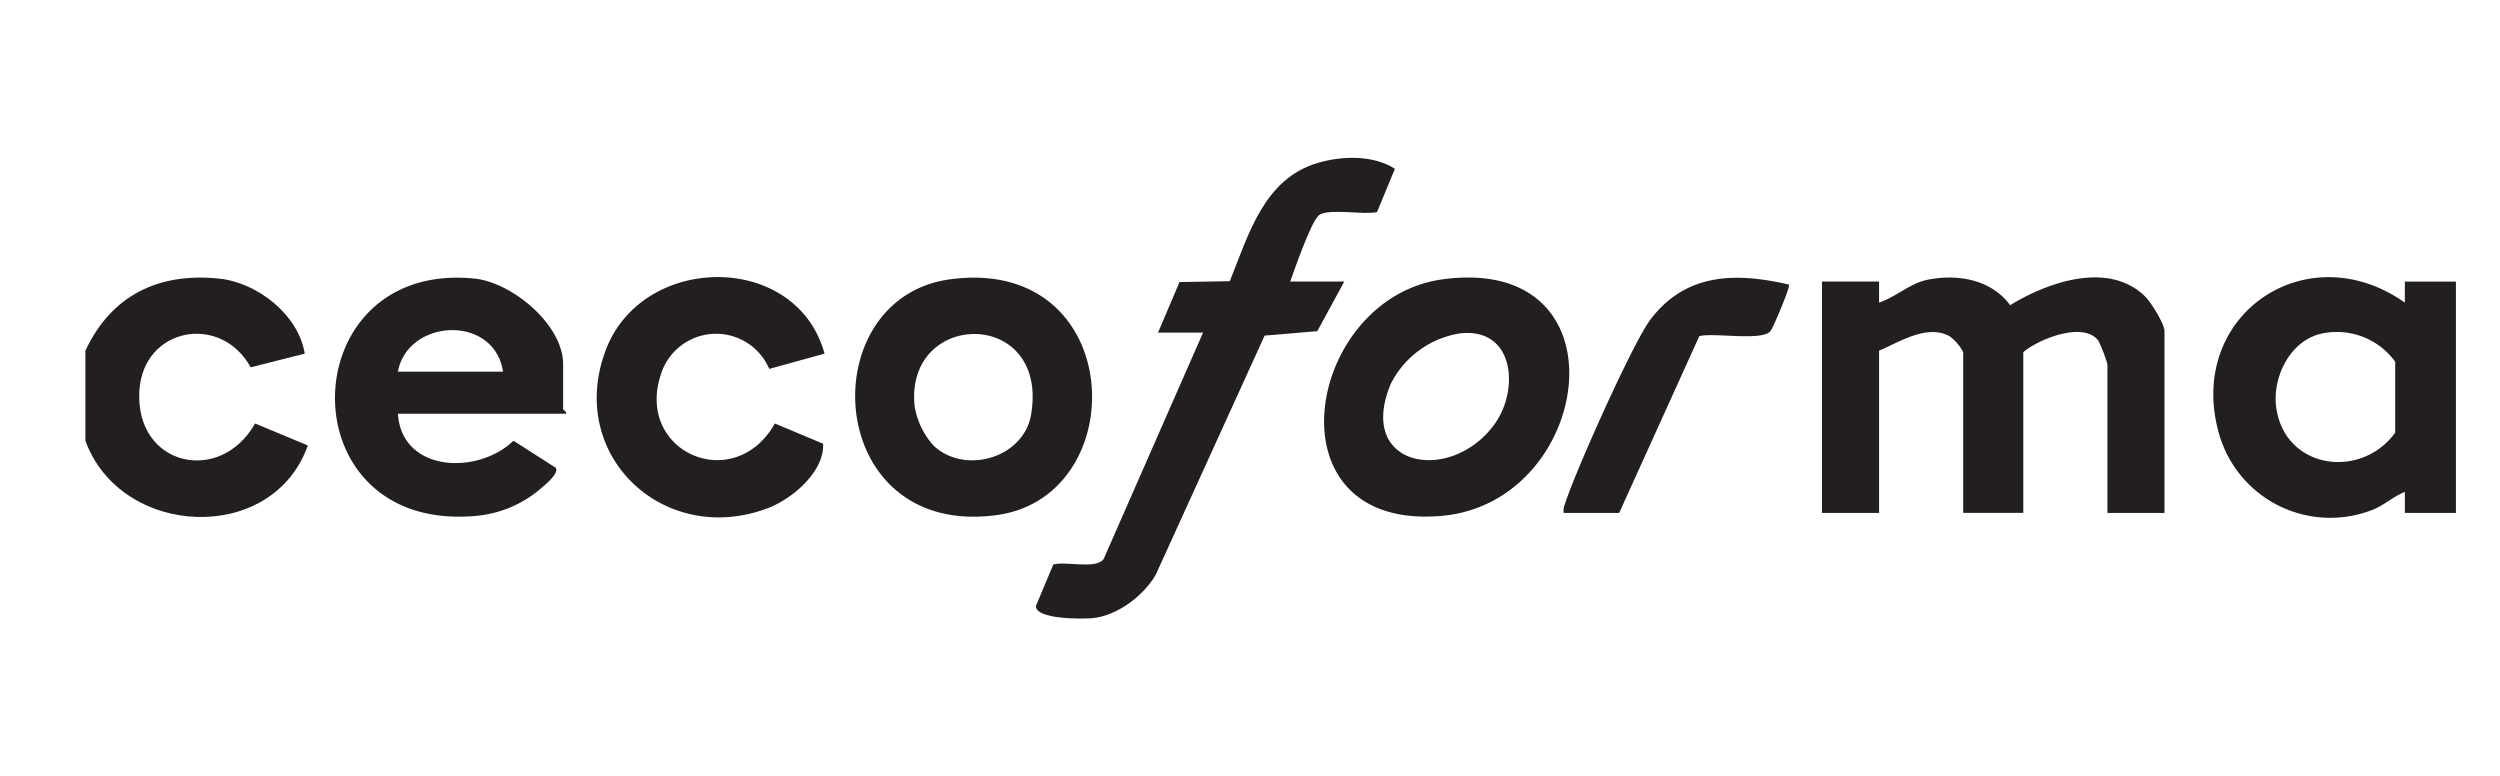
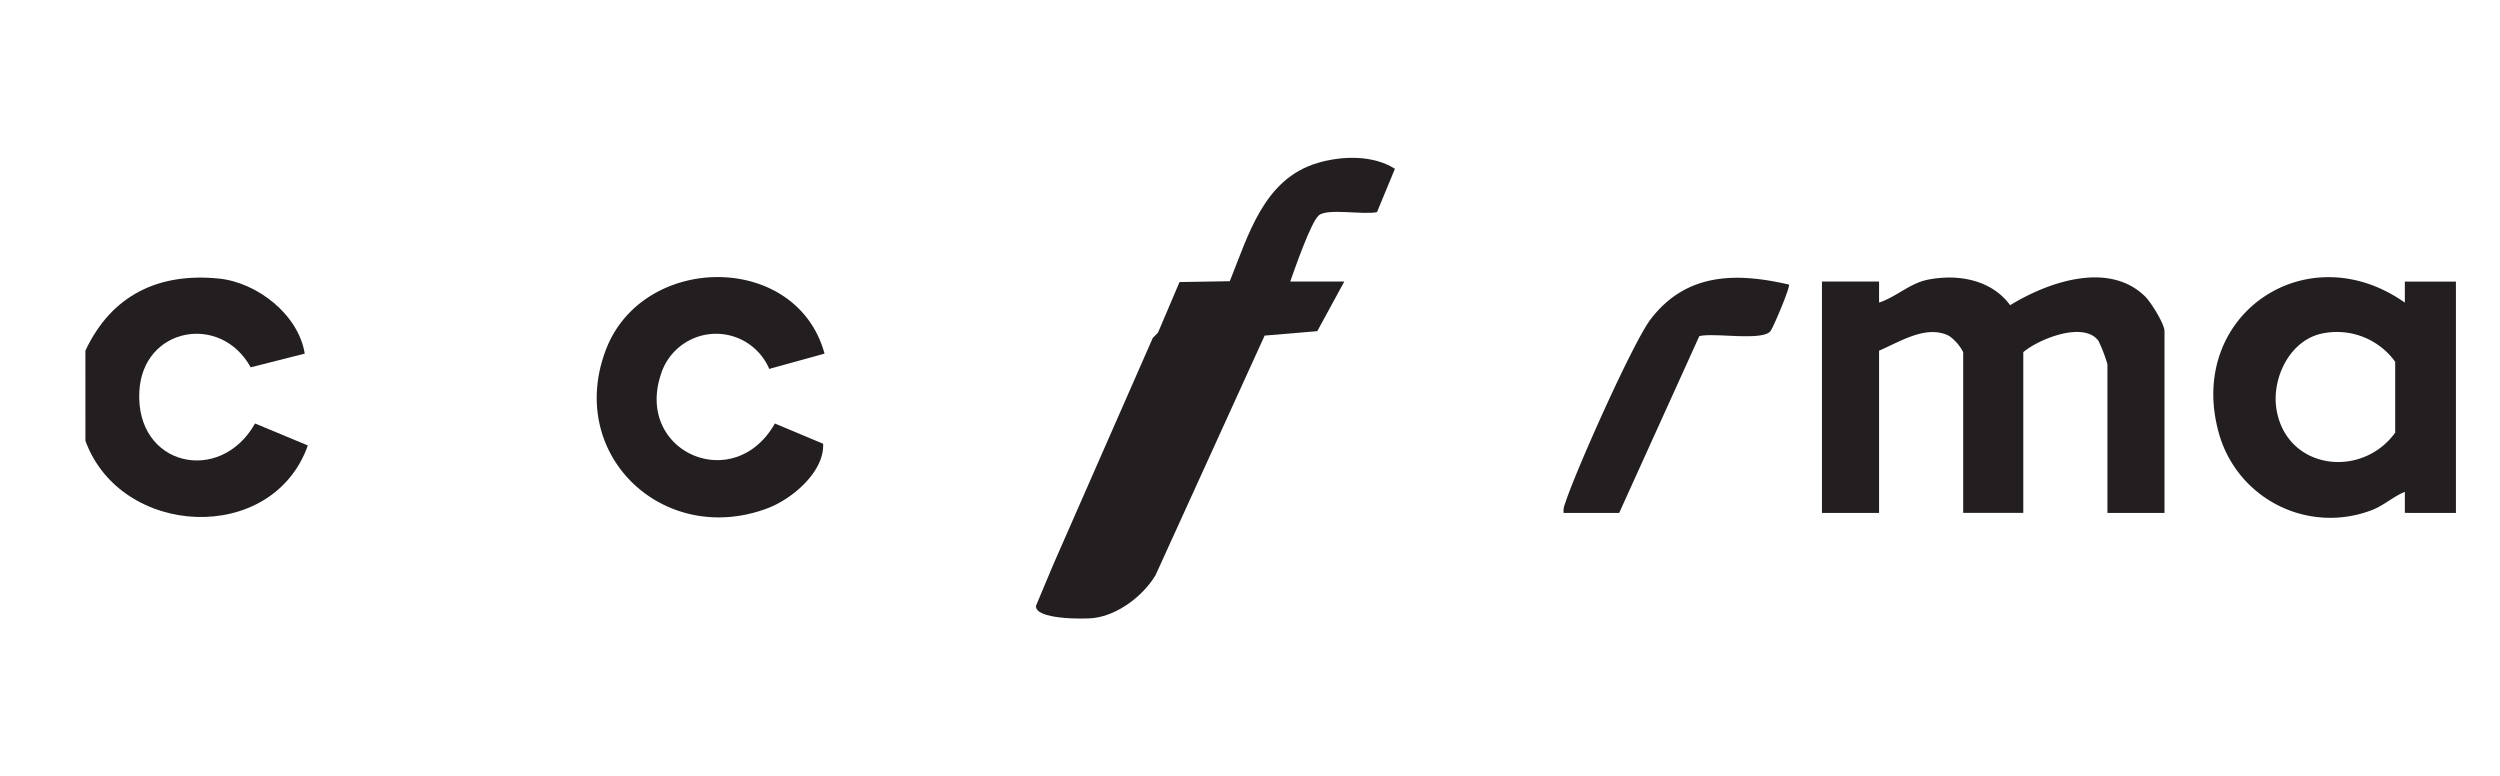
<svg xmlns="http://www.w3.org/2000/svg" width="322" height="100" viewBox="0 0 322 100">
  <g id="Group_138068" data-name="Group 138068" transform="translate(15683 -2816)">
-     <rect id="Rectangle_30519" data-name="Rectangle 30519" width="322" height="100" transform="translate(-15683 2816)" fill="none" />
    <g id="Group_138055" data-name="Group 138055" transform="translate(1673.899 16582.756)">
      <path id="Path_190473" data-name="Path 190473" d="M558.1,633.259c3.352-7.142,9.411-10.077,17.216-9.282,4.918.5,10.241,4.654,11.035,9.666l-6.962,1.763c-3.85-6.993-13.871-5.162-14.338,3.06-.551,9.691,10.427,12.135,14.9,4.174l6.8,2.829c-4.557,12.865-24.1,11.887-28.649-.6Z" transform="translate(-17904 -14354.851)" fill="#231f20" />
      <path id="Path_190474" data-name="Path 190474" d="M931.956,624.342l0,2.707c2.107-.68,3.972-2.467,6.168-2.923,3.919-.812,8.289-.054,10.713,3.261,4.867-2.982,12.679-5.726,17.382-1.127.765.748,2.5,3.551,2.5,4.466V654.14h-7.352V634.984a19.6,19.6,0,0,0-1.152-3c-1.875-2.568-7.665-.27-9.684,1.454v20.7h-7.74v-20.7A5.913,5.913,0,0,0,941,631.357c-2.935-1.526-6.379.762-9.044,1.886v20.9H924.6v-29.8Z" transform="translate(-18046.83 -14354.834)" fill="#231f20" />
      <path id="Path_190475" data-name="Path 190475" d="M1031.862,654.118l0-2.707c-1.518.6-2.78,1.827-4.375,2.393a14.9,14.9,0,0,1-19.586-9.97c-4.225-15.137,11.279-25.746,23.959-16.8l0-2.708h6.579v29.8Zm-10.549-23.126c-4.221.8-6.6,5.7-6,9.685,1.2,7.852,10.929,9.135,15.305,3.108v-9.129a9.256,9.256,0,0,0-9.309-3.664" transform="translate(-18079.016 -14354.813)" fill="#231f20" />
-       <path id="Path_190476" data-name="Path 190476" d="M774.434,621.086l2.771-6.515,6.474-.109c2.416-5.988,4.376-13.154,11.283-15.222,3.14-.94,7.176-1.054,9.986.743l-2.307,5.579c-1.672.392-6.424-.539-7.508.427-1.029.916-3.1,6.926-3.671,8.518h6.965l-3.478,6.39-6.782.57-14.044,30.845c-1.586,2.672-4.859,5.176-8.007,5.537-1.26.145-7.529.2-7.4-1.572l2.234-5.33c1.665-.452,5.437.655,6.475-.686l12.81-29.177Z" transform="translate(-17982.182 -14344.999)" fill="#231f20" />
-       <path id="Path_190477" data-name="Path 190477" d="M640.544,641.391H618.873c.508,7.546,10.248,7.923,14.892,3.477l5.439,3.479c.482.741-1.447,2.261-1.961,2.707a14.784,14.784,0,0,1-8.488,3.508c-24.4,2.056-23.546-32.97-.018-30.58,4.857.493,11.42,5.942,11.42,11.024v5.8c0,.118.489.3.387.58m-8.127-5.418c-1.138-7.4-12.239-6.851-13.544,0Z" transform="translate(-17924.525 -14354.856)" fill="#231f20" />
-       <path id="Path_190478" data-name="Path 190478" d="M834.8,624.065c24.008-3.249,19.367,28.732-.106,30.465-22.689,2.019-17.641-28.064.106-30.465m2.334,6.948a12.071,12.071,0,0,0-9.013,6.5c-4.536,10.782,7.7,12.984,13.349,5.222,3.2-4.4,2.608-12.413-4.336-11.719" transform="translate(-18005.879 -14354.844)" fill="#231f20" />
-       <path id="Path_190479" data-name="Path 190479" d="M732.768,624.076c22.759-3.081,23.755,27.98,5.992,30.371-22.3,3-23.888-27.948-5.992-30.371m-2.095,21.436c4.031,3.772,11.6,1.576,12.544-4.021,2.326-13.754-16.283-13.544-15-1.066a9.977,9.977,0,0,0,2.455,5.087" transform="translate(-17967.311 -14354.855)" fill="#231f20" />
+       <path id="Path_190476" data-name="Path 190476" d="M774.434,621.086l2.771-6.515,6.474-.109c2.416-5.988,4.376-13.154,11.283-15.222,3.14-.94,7.176-1.054,9.986.743l-2.307,5.579c-1.672.392-6.424-.539-7.508.427-1.029.916-3.1,6.926-3.671,8.518h6.965l-3.478,6.39-6.782.57-14.044,30.845c-1.586,2.672-4.859,5.176-8.007,5.537-1.26.145-7.529.2-7.4-1.572l2.234-5.33l12.81-29.177Z" transform="translate(-17982.182 -14344.999)" fill="#231f20" />
      <path id="Path_190480" data-name="Path 190480" d="M695.353,633.6l-7.117,1.968a7.446,7.446,0,0,0-13.971.747c-3.283,9.995,9.469,15.523,14.694,6.284l6.215,2.606c.176,3.606-3.981,7.123-7.182,8.321-13.354,5-25.949-6.873-20.8-20.416,4.749-12.5,24.582-12.652,28.164.491" transform="translate(-17946.055 -14354.808)" fill="#231f20" />
      <path id="Path_190481" data-name="Path 190481" d="M870.058,654.169a2.382,2.382,0,0,1,.178-1.176c1.279-4.023,8.745-20.786,11.045-23.784,4.568-5.956,10.956-6.038,17.8-4.447.214.25-1.966,5.412-2.357,5.961-.979,1.373-7.307.192-9.19.681l-10.318,22.766Z" transform="translate(-18025.564 -14354.863)" fill="#231f20" />
    </g>
  </g>
</svg>